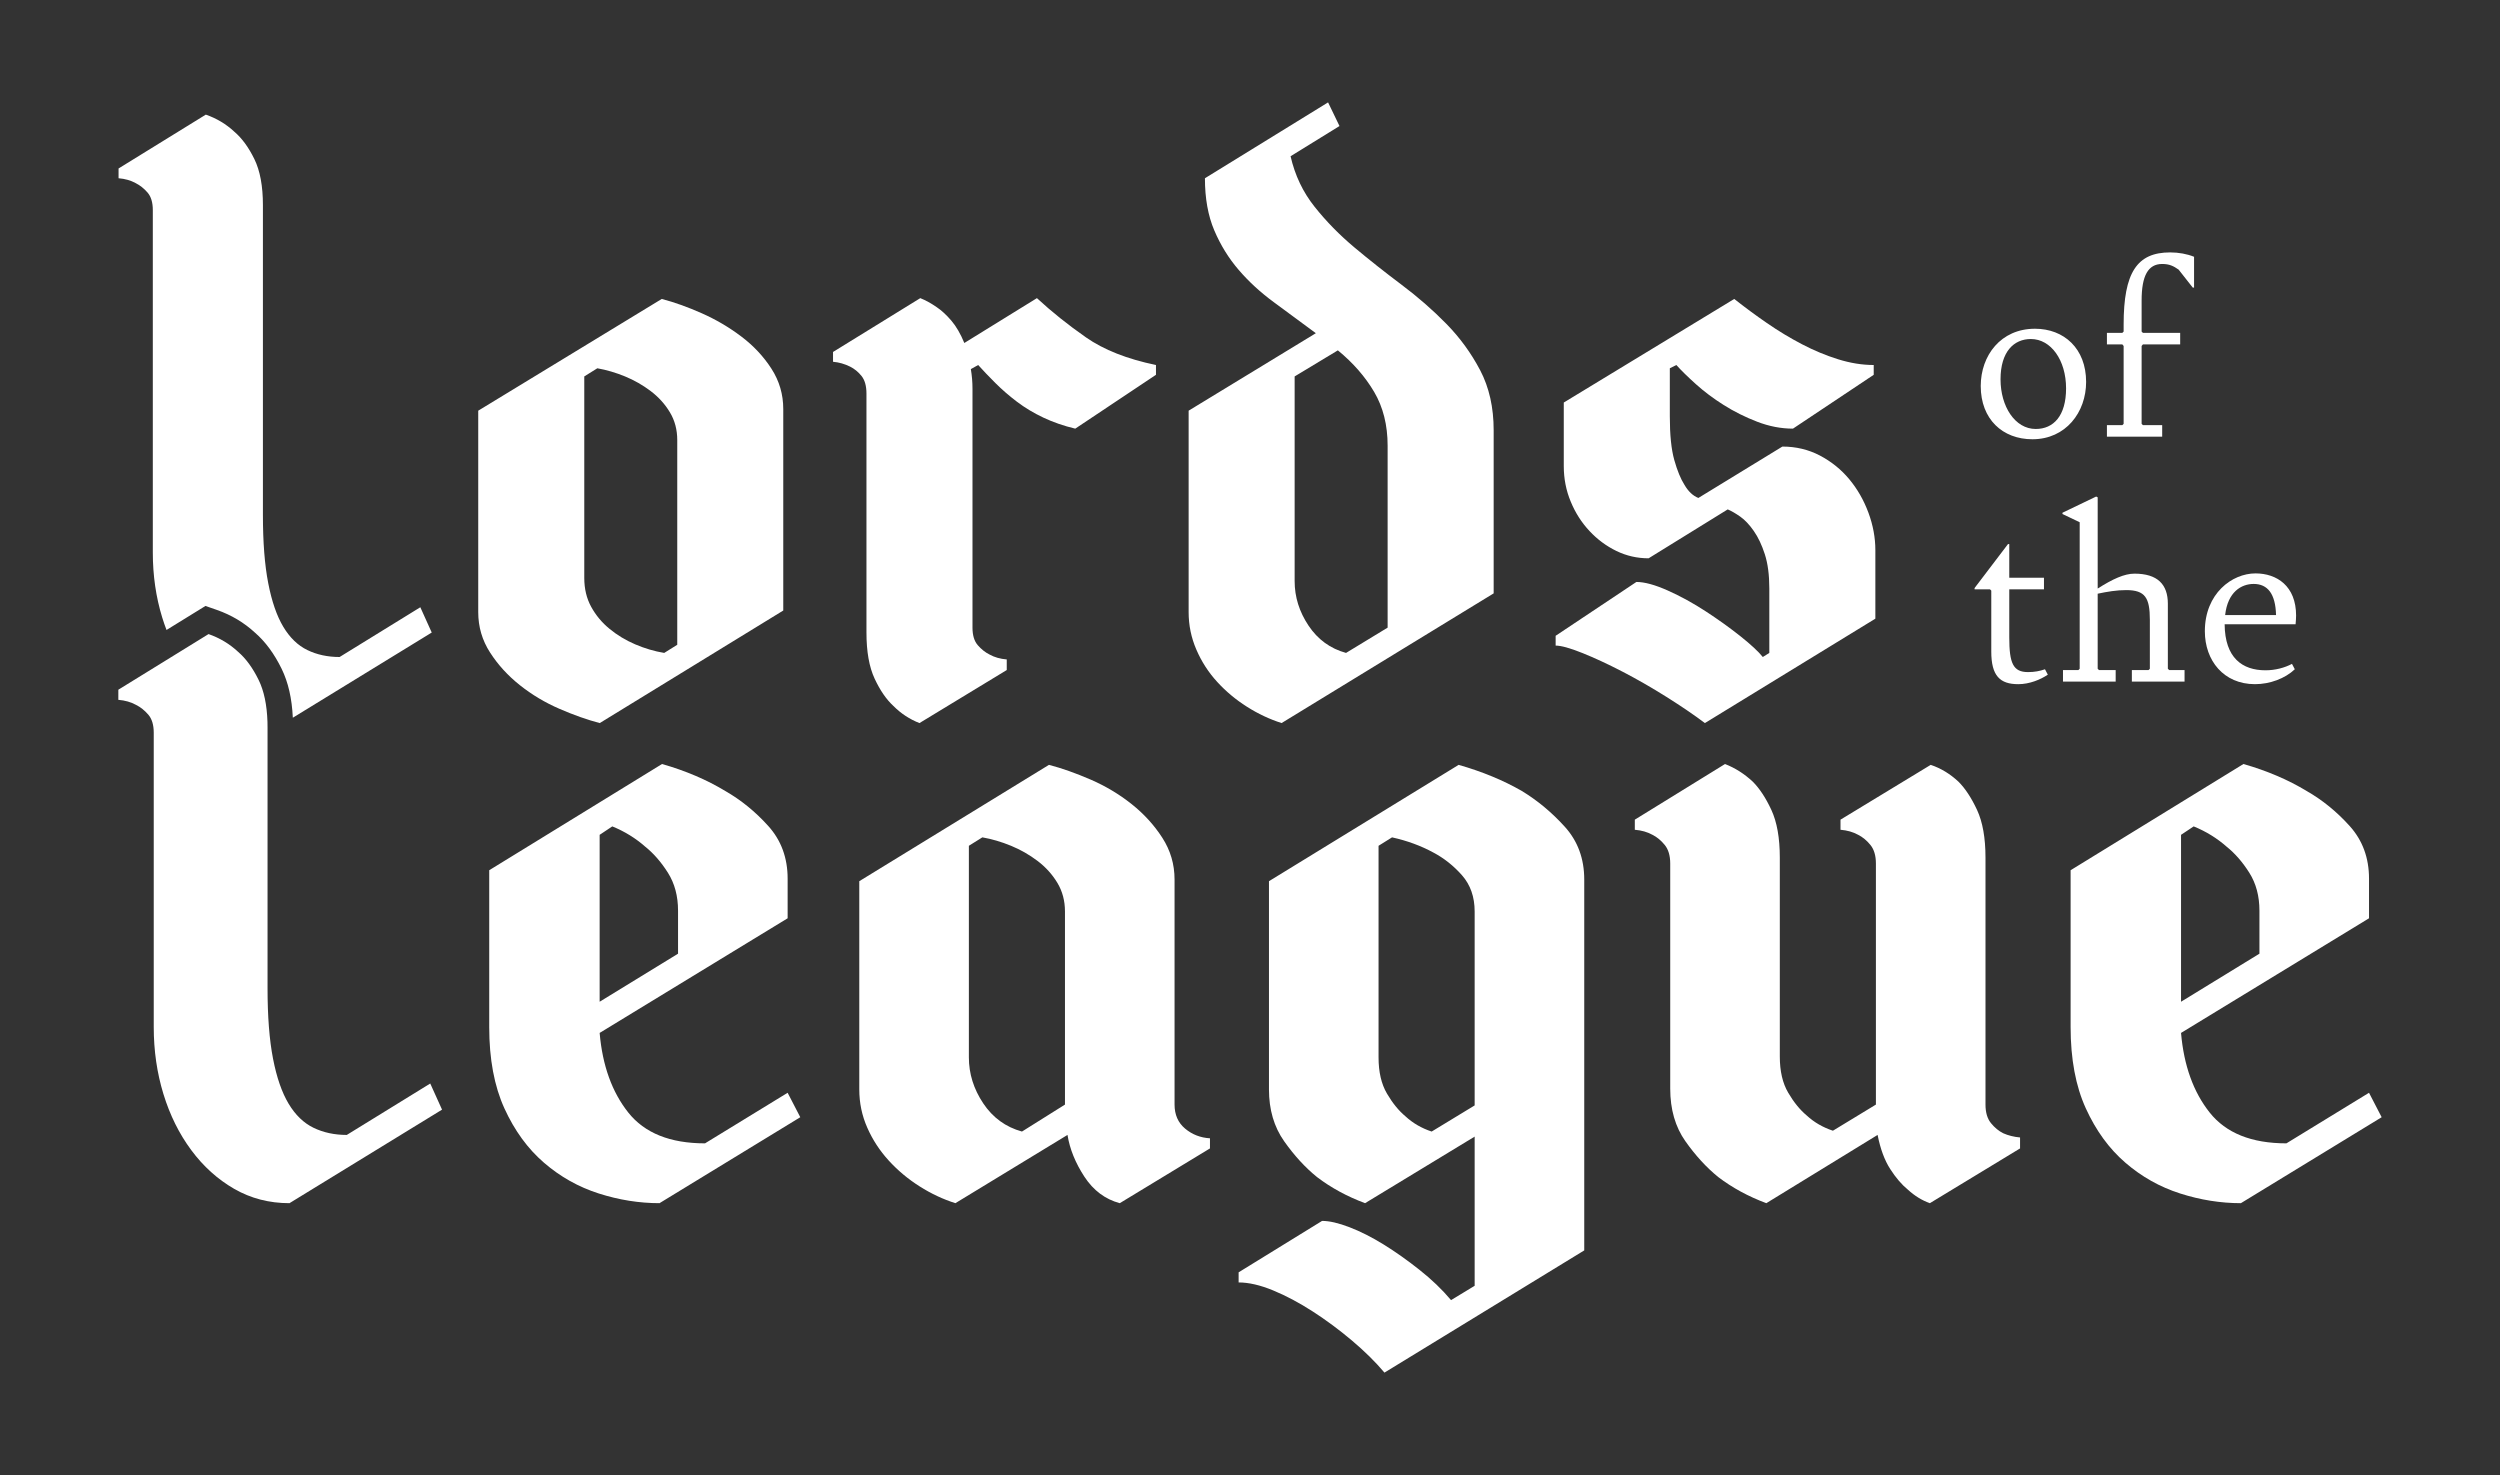
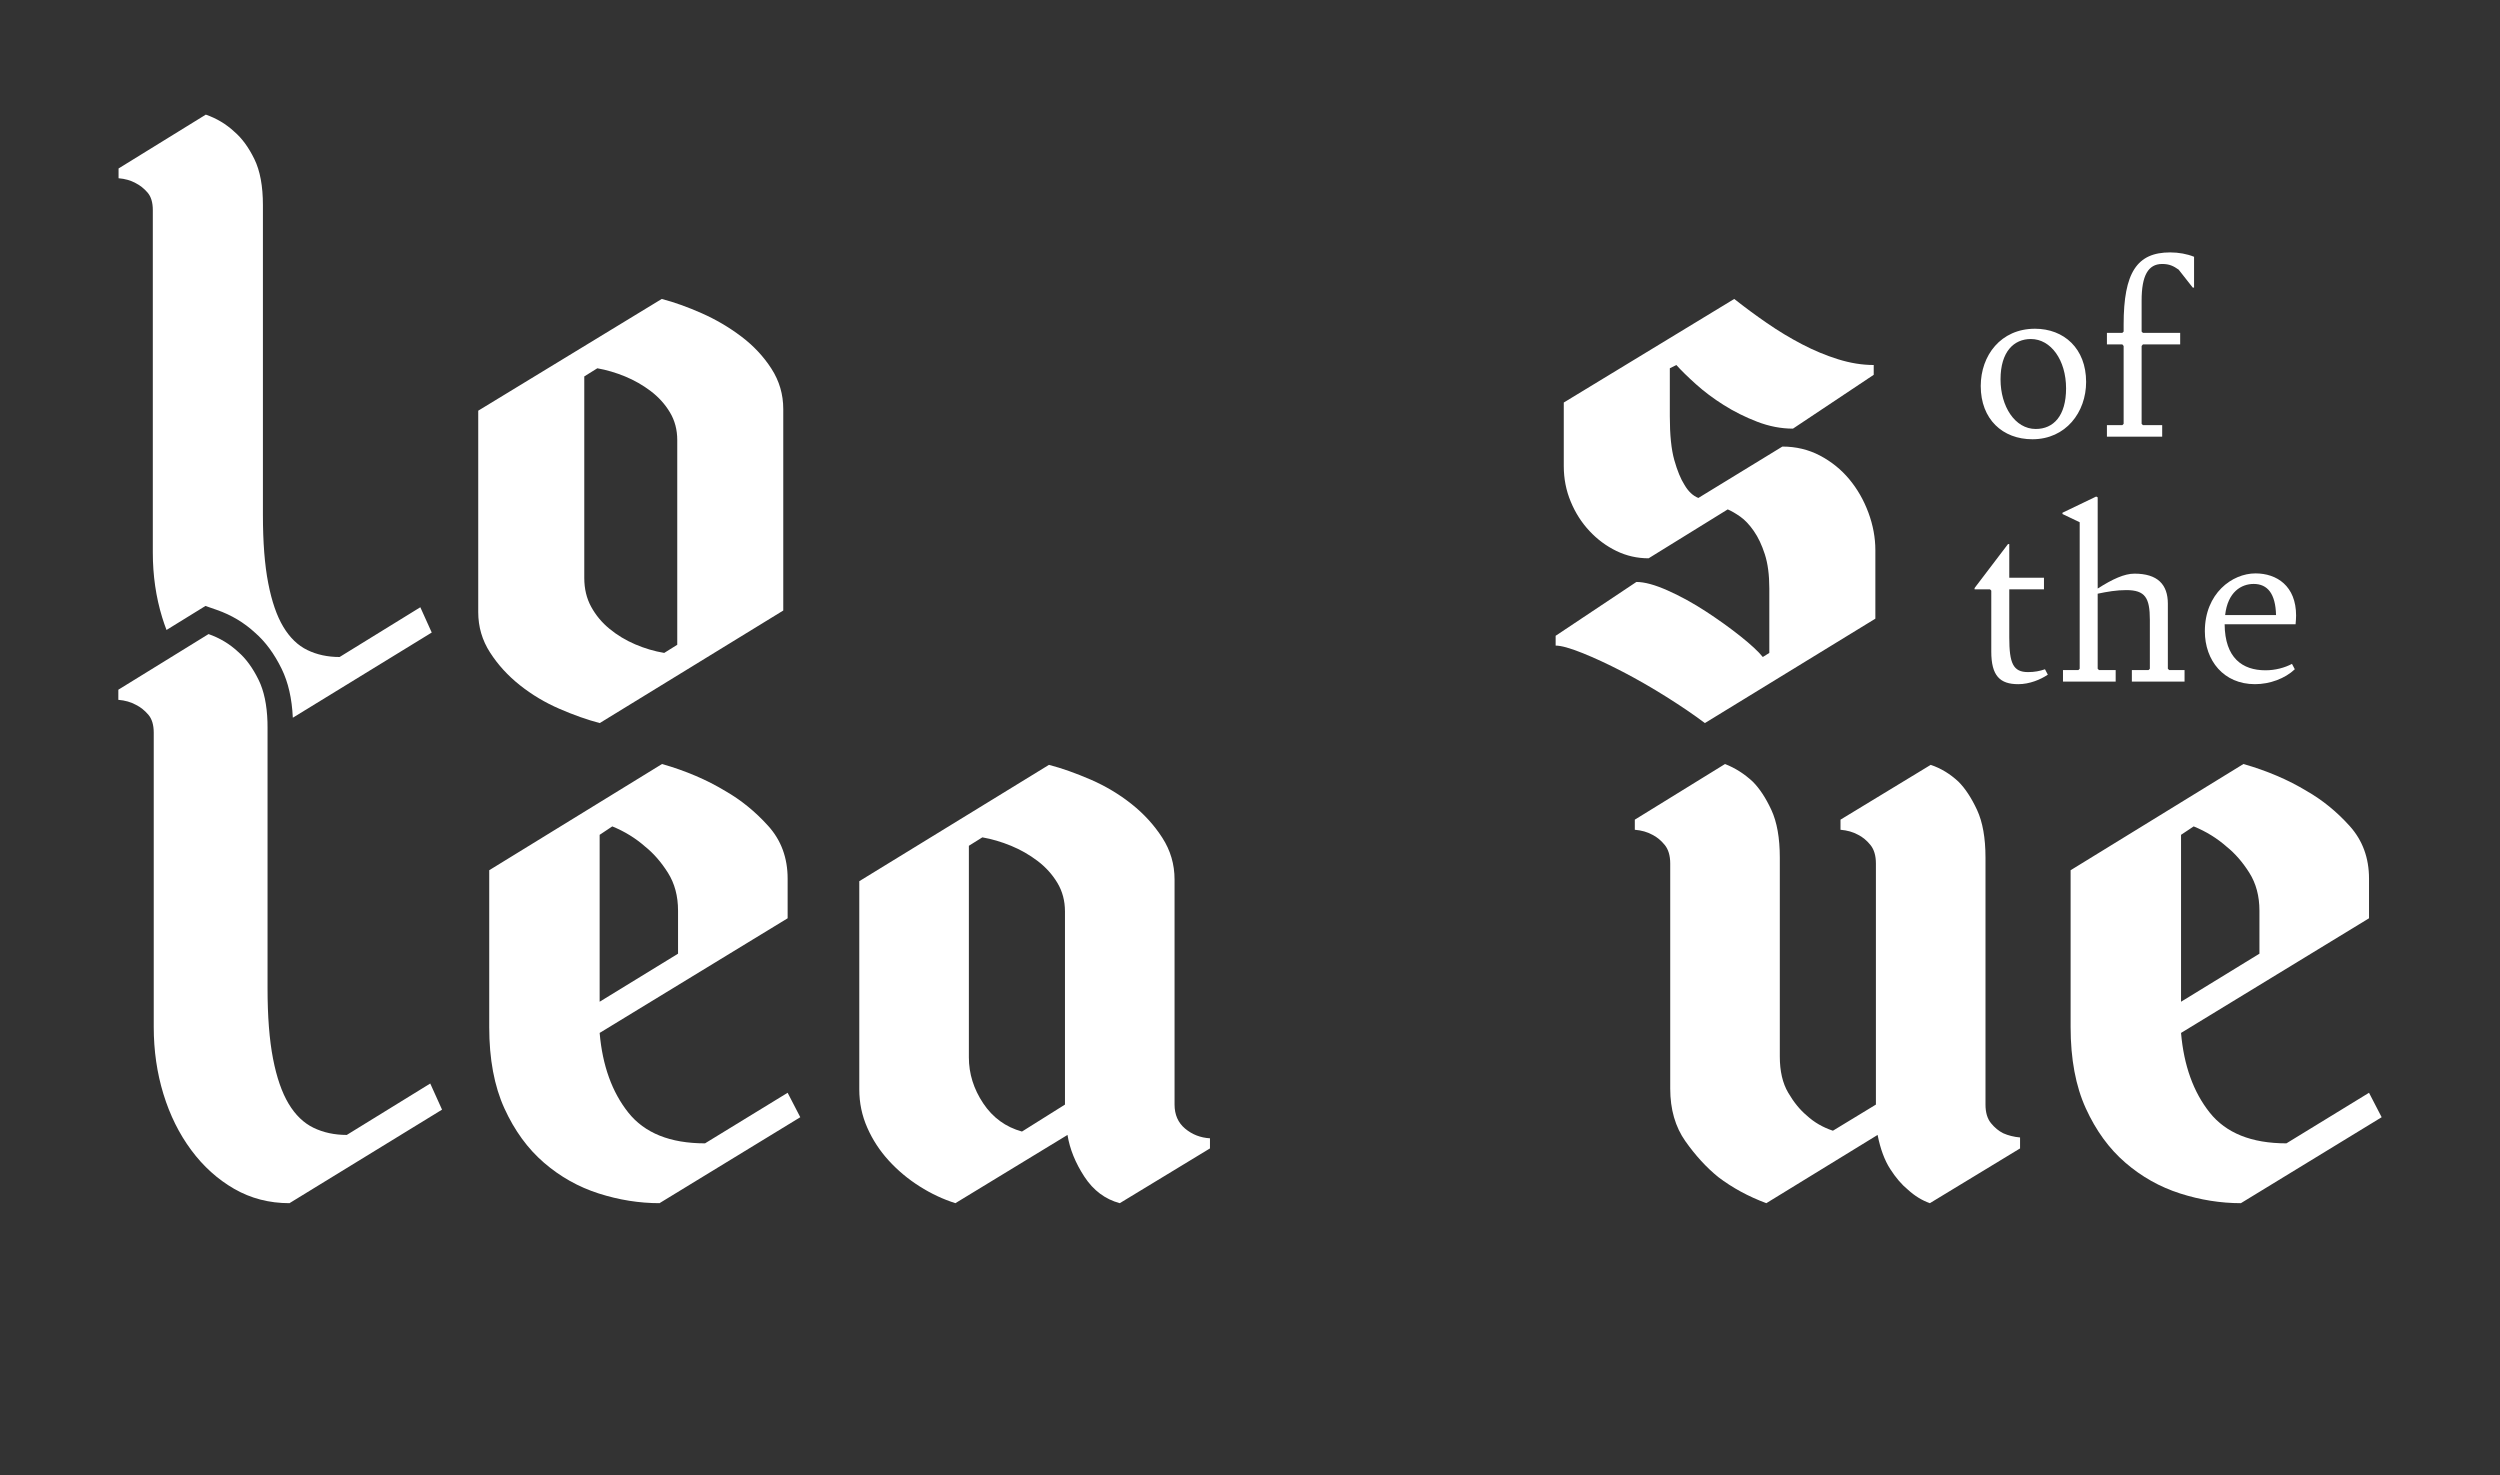
<svg xmlns="http://www.w3.org/2000/svg" id="Layer_1" data-name="Layer 1" viewBox="0 0 1000 590">
  <rect x="0" y="0" width="1000" height="590" fill="#333333" stroke="none" />
  <defs>
    <style>
      .cls-1 {
        fill: #fff;
      }
    </style>
  </defs>
  <g>
    <path class="cls-1" d="M792.296,154.422c0-12.234,8.02-22.926,21.693-22.926,11.617,0,20.459,7.916,20.459,21.281,0,12.132-8.121,22.926-21.486,22.926-11.926,0-20.665-8.019-20.665-21.281ZM826.429,155.347c0-11.308-6.066-19.739-14.085-19.739-6.785,0-12.131,5.038-12.131,16.141,0,10.795,5.757,19.842,14.084,19.842,7.094,0,12.132-5.244,12.132-16.244Z" />
    <path class="cls-1" d="M842.771,170.05h6.169l.514-.515v-31.15l-.514-.617h-6.169v-4.627h6.169l.514-.514v-2.776c0-20.87,5.346-28.888,18.609-28.888,3.393,0,6.785.617,9.561,1.747v12.337h-.515l-5.654-7.196c-2.057-1.44-3.701-2.262-6.58-2.262-5.655,0-8.225,4.729-8.225,14.598v12.44l.514.514h14.908v4.627h-14.908l-.514.617v31.15l.514.515h7.711v4.626h-22.104v-4.626Z" />
  </g>
  <g>
    <path class="cls-1" d="M796.512,260.613v-24.365l-.515-.514h-6.169v-.514l13.366-17.581h.514v13.468h13.879v4.627h-13.879v19.225c0,10.383,1.542,13.879,7.505,13.879,2.57,0,4.729-.411,6.785-1.132l1.131,2.159c-2.878,1.954-7.299,3.804-11.822,3.804-7.299,0-10.795-3.29-10.795-13.057Z" />
    <path class="cls-1" d="M873.82,268.016v4.626h-21.076v-4.626h6.683l.515-.515v-19.534c0-8.841-1.851-11.925-9.458-11.925-3.804,0-7.506.617-11.412,1.439v30.02l.514.515h6.683v4.626h-21.075v-4.626h6.169l.514-.515v-58.6l-6.888-3.29v-.515l13.468-6.476.617.308v36.497c5.963-3.804,10.693-5.963,14.702-5.963,9.253,0,13.365,4.318,13.365,12.029v26.01l.514.515h6.169Z" />
    <path class="cls-1" d="M918.229,249.716h-28.374c.103,13.468,7.094,18.403,16.347,18.403,3.907,0,7.71-1.029,10.589-2.57l1.131,2.158c-3.907,3.702-9.972,5.963-15.935,5.963-12.542,0-20.048-9.458-20.048-21.178,0-15.113,10.898-23.132,20.253-23.132,8.533,0,16.244,5.037,16.244,16.86,0,1.131-.103,2.262-.206,3.495ZM890.06,246.015h20.356c-.206-8.533-3.393-12.44-8.945-12.44-4.934,0-10.383,3.187-11.411,12.44Z" />
  </g>
  <g>
    <path class="cls-1" d="M168.13,242.899l-32.288,19.904c-4.792,0-9.084-.93-12.895-2.779-3.801-1.839-7.009-4.946-9.625-9.298-2.606-4.343-4.618-10.167-6.029-17.452-1.42-7.285-2.125-16.359-2.125-27.241v-123.973c0-7.612-1.134-13.753-3.423-18.433-2.279-4.669-4.945-8.317-7.99-10.923-3.259-3.045-7.071-5.334-11.424-6.856l-34.904,21.539v3.913c2.606.215,4.894.868,6.846,1.952,1.747.879,3.321,2.125,4.731,3.75,1.42,1.635,2.125,3.975,2.125,7.02v137.021c0,9.135,1.247,17.779,3.75,25.933.531,1.717,1.104,3.392,1.727,5.017l11.444-7.06,4.138-2.554,4.598,1.604c5.753,2.013,10.882,5.078,15.245,9.114,4.128,3.586,7.694,8.43,10.627,14.427,2.636,5.405,4.118,11.843,4.475,19.567l55.565-34.077-4.567-10.116Z" />
    <path class="cls-1" d="M308.574,147.475c-3.157-4.894-7.173-9.186-12.067-12.885-4.894-3.699-10.167-6.795-15.827-9.298-5.65-2.503-10.984-4.404-15.981-5.712l-73.405,44.693v80.578c0,5.875,1.574,11.26,4.731,16.154,3.147,4.894,7.122,9.247,11.904,13.048,4.782,3.811,10.065,6.969,15.827,9.462,5.763,2.503,11.148,4.404,16.144,5.712l73.405-45.02v-80.588c0-5.865-1.573-11.25-4.731-16.144ZM270.901,257.909l-5.221,3.259c-3.914-.654-7.786-1.798-11.587-3.423-3.801-1.635-7.234-3.699-10.269-6.202-3.055-2.493-5.497-5.436-7.347-8.808-1.849-3.372-2.769-7.224-2.769-11.587v-80.578l5.221-3.259c3.689.654,7.387,1.747,11.086,3.259,3.699,1.522,7.122,3.484,10.279,5.875,3.147,2.391,5.712,5.221,7.663,8.481,1.962,3.259,2.943,6.969,2.943,11.097v81.886Z" />
-     <path class="cls-1" d="M434.345,134.917c-7.183-5.007-13.702-10.228-19.577-15.664l-29.039,17.942c-1.522-3.699-3.26-6.682-5.221-8.971-1.952-2.279-3.913-4.077-5.865-5.385-2.176-1.512-4.353-2.718-6.529-3.586l-34.904,21.529v3.924c2.391.215,4.67.869,6.846,1.952,1.737.868,3.27,2.125,4.567,3.75,1.308,1.635,1.962,3.975,1.962,7.02v95.588c0,7.612,1.083,13.753,3.259,18.433,2.177,4.68,4.68,8.317,7.51,10.923,3.035,3.055,6.519,5.334,10.432,6.856l34.914-21.212v-4.24c-2.616-.215-4.894-.868-6.856-1.952-1.747-.869-3.321-2.125-4.731-3.75-1.42-1.635-2.115-3.975-2.115-7.02v-95.588c0-1.308-.061-2.606-.164-3.914-.112-1.308-.276-2.605-.49-3.913l2.933-1.635c1.962,2.176,4.24,4.567,6.856,7.183,2.606,2.606,5.487,5.109,8.644,7.5,3.147,2.391,6.683,4.516,10.596,6.366,3.913,1.849,8.164,3.311,12.731,4.404l32.288-21.539v-3.914c-11.526-2.391-20.875-6.08-28.048-11.086Z" />
-     <path class="cls-1" d="M592.078,148.129c-3.586-6.856-8.103-13.048-13.539-18.597-5.436-5.548-11.423-10.77-17.943-15.664-6.529-4.894-12.783-9.84-18.76-14.836-5.988-5.007-11.311-10.443-15.991-16.318-4.68-5.875-7.878-12.609-9.615-20.221l19.567-12.078-4.567-9.462-49.26,30.347c0,8.041,1.247,15,3.75,20.875,2.503,5.875,5.763,11.148,9.789,15.827,4.026,4.68,8.695,8.971,14.029,12.885,5.323,3.913,10.933,8.041,16.798,12.394l-50.885,30.991v80.578c0,5.221,1.022,10.228,3.096,15.01,2.064,4.792,4.833,9.084,8.317,12.885,3.474,3.811,7.449,7.132,11.904,9.952,4.455,2.83,9.084,5.007,13.866,6.529l84.829-51.876v-65.251c0-9.125-1.798-17.125-5.385-23.971ZM555.049,251.053l-16.635,10.116c-6.315-1.737-11.311-5.385-15.01-10.933-3.699-5.538-5.548-11.464-5.548-17.779v-81.886l17.289-10.432c6.09,4.997,10.933,10.545,14.52,16.635,3.586,6.09,5.385,13.263,5.385,21.529v72.751Z" />
    <path class="cls-1" d="M747.359,205.052c-1.849-4.997-4.404-9.462-7.663-13.375-3.259-3.913-7.173-7.06-11.74-9.462-4.567-2.391-9.574-3.586-15.01-3.586l-33.607,20.558c-2.176-.869-4.026-2.616-5.538-5.221-1.533-2.391-2.892-5.712-4.087-9.952-1.195-4.24-1.788-10.054-1.788-17.452v-19.25l2.606-1.308c1.962,2.176,4.567,4.731,7.837,7.674,3.26,2.933,6.948,5.702,11.086,8.317,4.128,2.605,8.593,4.843,13.375,6.682,4.782,1.849,9.574,2.779,14.356,2.779l32.299-21.539v-3.914c-4.567,0-9.298-.756-14.193-2.279-4.894-1.522-9.738-3.535-14.52-6.039-4.782-2.493-9.462-5.323-14.029-8.481-4.567-3.147-8.92-6.366-13.048-9.625l-68.184,41.433v25.443c0,5.007.92,9.738,2.779,14.192,1.839,4.465,4.343,8.379,7.5,11.751,3.147,3.372,6.734,6.029,10.77,7.99,4.016,1.952,8.317,2.933,12.885,2.933l31.645-19.567c1.512.644,3.198,1.625,5.058,2.933,1.839,1.308,3.637,3.208,5.375,5.712,1.747,2.503,3.208,5.599,4.404,9.298,1.196,3.699,1.798,8.266,1.798,13.702v25.769l-2.605,1.635c-1.747-2.177-4.731-4.946-8.971-8.328-4.24-3.362-8.869-6.683-13.866-9.942-5.007-3.27-10.065-6.039-15.174-8.327-5.109-2.279-9.298-3.423-12.558-3.423l-32.299,21.529v3.924c2.166,0,5.712.971,10.596,2.932,4.894,1.952,10.279,4.455,16.154,7.5,5.875,3.055,11.74,6.417,17.616,10.116,5.875,3.699,10.984,7.173,15.337,10.443l68.184-41.76v-27.404c0-4.996-.93-10.003-2.779-15.01Z" />
  </g>
  <g>
    <path class="cls-1" d="M176.815,443.854l-61.031,37.418c-8.093,0-15.46-1.911-22.091-5.722-6.631-3.821-12.364-8.992-17.197-15.511-4.833-6.519-8.542-13.999-11.127-22.428-2.585-8.43-3.873-17.36-3.873-26.801v-117.73c0-3.147-.736-5.569-2.197-7.244-1.461-1.686-3.086-2.984-4.884-3.883-2.023-1.124-4.383-1.798-7.081-2.023v-4.046l23.593-14.55,12.486-7.704c4.496,1.573,8.43,3.934,11.802,7.081,3.147,2.698,5.896,6.468,8.256,11.301,2.125,4.353,3.3,9.921,3.515,16.737.02.756.031,1.522.031,2.309v104.242c0,11.24.725,20.62,2.187,28.15,1.461,7.531,3.546,13.549,6.243,18.045,2.698,4.496,6.008,7.694,9.942,9.605,3.934,1.911,8.379,2.871,13.324,2.871l33.382-20.569,4.721,10.453Z" />
    <path class="cls-1" d="M315.052,437.11l-33.044,20.231c-13.937,0-24.165-4.108-30.684-12.312-6.519-8.205-10.34-18.821-11.464-31.859l75.193-45.858v-15.848c0-8.317-2.585-15.347-7.755-21.08-5.17-5.732-10.902-10.391-17.197-13.988-7.418-4.496-15.848-8.092-25.289-10.79l-69.124,42.486v62.717c0,12.813,2.023,23.654,6.069,32.534,4.046,8.879,9.329,16.134,15.848,21.754,6.519,5.62,13.825,9.717,21.917,12.302,8.093,2.585,16.185,3.872,24.278,3.872l56.311-34.383-5.058-9.778ZM239.859,333.93l5.058-3.372c4.946,2.023,9.329,4.721,13.15,8.093,3.372,2.697,6.407,6.182,9.104,10.453,2.697,4.271,4.046,9.329,4.046,15.173v17.197l-31.359,19.22v-66.763Z" />
    <path class="cls-1" d="M474.031,451.435c-2.81-2.36-4.21-5.559-4.21-9.605v-90.029c0-6.069-1.635-11.638-4.894-16.696-3.26-5.058-7.357-9.554-12.302-13.488-4.946-3.924-10.402-7.193-16.359-9.778-5.957-2.575-11.516-4.547-16.686-5.896l-75.867,46.532v83.286c0,5.395,1.063,10.504,3.209,15.337,2.125,4.833,4.996,9.216,8.593,13.15,3.597,3.934,7.694,7.367,12.313,10.289,4.598,2.922,9.38,5.16,14.325,6.734l44.846-27.302c.899,5.62,3.147,11.178,6.744,16.686,3.597,5.507,8.317,9.043,14.162,10.616l36.079-21.907v-4.046c-3.821-.225-7.142-1.522-9.952-3.883ZM425.987,441.83l-17.197,10.79c-6.519-1.798-11.689-5.569-15.511-11.301-3.821-5.732-5.732-11.853-5.732-18.372v-84.634l5.395-3.372c3.821.674,7.643,1.798,11.465,3.372,3.821,1.574,7.357,3.597,10.626,6.069,3.249,2.473,5.896,5.395,7.919,8.767,2.023,3.372,3.035,7.193,3.035,11.464v77.216Z" />
-     <path class="cls-1" d="M625.94,330.722c-5.18-5.732-10.913-10.504-17.197-14.325-7.418-4.271-15.848-7.755-25.289-10.453l-75.867,46.532v83.286c0,8.092,2.023,15,6.069,20.732,4.046,5.732,8.43,10.514,13.15,14.336,5.61,4.271,12.016,7.755,19.22,10.443l43.835-26.628v59.672l-9.441,5.732c-3.597-4.271-7.817-8.317-12.65-12.129-4.833-3.832-9.605-7.204-14.325-10.126-4.721-2.922-9.278-5.221-13.661-6.907-4.383-1.686-8.042-2.524-10.954-2.524l-33.382,20.568v4.046c4.046,0,8.644,1.063,13.825,3.198,5.17,2.135,10.453,4.945,15.848,8.43,5.395,3.484,10.616,7.357,15.674,11.628,5.058,4.271,9.39,8.542,12.987,12.813l79.914-48.882v-148.363c0-8.317-2.585-15.347-7.755-21.079ZM589.861,442.168l-17.197,10.453c-4.046-1.349-7.541-3.372-10.453-6.069-2.698-2.248-5.181-5.283-7.418-9.104-2.248-3.821-3.372-8.654-3.372-14.499v-84.634l5.395-3.372c6.069,1.349,11.577,3.372,16.522,6.069,4.261,2.248,8.093,5.283,11.465,9.104,3.372,3.821,5.058,8.654,5.058,14.499v77.554Z" />
    <path class="cls-1" d="M801.278,453.295c-1.809-.899-3.433-2.248-4.894-4.046-1.461-1.798-2.187-4.271-2.187-7.418v-98.796c0-7.868-1.134-14.223-3.372-19.056-2.258-4.833-4.721-8.593-7.418-11.291-3.372-3.147-7.081-5.395-11.127-6.744l-36.079,21.917v4.046c2.697.225,5.058.899,7.081,2.023,1.788.899,3.423,2.248,4.884,4.046,1.461,1.798,2.197,4.271,2.197,7.418v96.436l-17.196,10.453c-4.046-1.349-7.541-3.372-10.453-6.069-2.698-2.248-5.18-5.283-7.418-9.104-2.258-3.821-3.372-8.655-3.372-14.499v-79.576c0-7.868-1.134-14.223-3.372-19.056-2.248-4.833-4.721-8.593-7.418-11.291-3.372-3.147-7.081-5.507-11.127-7.081l-36.079,22.254v4.046c2.697.225,5.058.899,7.081,2.023,1.788.899,3.423,2.248,4.884,4.046,1.461,1.798,2.197,4.271,2.197,7.418v90.029c0,8.317,2.023,15.337,6.069,21.069,4.046,5.732,8.43,10.514,13.15,14.336,5.61,4.271,12.016,7.755,19.22,10.443l44.509-27.302c1.114,5.62,2.8,10.167,5.058,13.651,2.238,3.484,4.598,6.233,7.081,8.266,2.698,2.473,5.61,4.261,8.767,5.385l36.079-21.907v-4.383c-2.483-.225-4.721-.787-6.744-1.686Z" />
    <path class="cls-1" d="M947.608,437.11l-33.044,20.231c-13.937,0-24.165-4.108-30.684-12.312-6.519-8.205-10.341-18.821-11.465-31.859l75.193-45.858v-15.848c0-8.317-2.585-15.347-7.755-21.08-5.17-5.732-10.902-10.391-17.197-13.988-7.418-4.496-15.848-8.092-25.289-10.79l-69.124,42.486v62.717c0,12.813,2.033,23.654,6.08,32.534,4.046,8.879,9.319,16.134,15.848,21.754,6.509,5.62,13.815,9.717,21.907,12.302,8.092,2.585,16.185,3.872,24.278,3.872l56.31-34.383-5.058-9.778ZM872.415,333.93l5.058-3.372c4.945,2.023,9.329,4.721,13.15,8.093,3.372,2.697,6.407,6.182,9.104,10.453,2.698,4.271,4.046,9.329,4.046,15.173v17.197l-31.359,19.22v-66.763Z" />
  </g>
</svg>